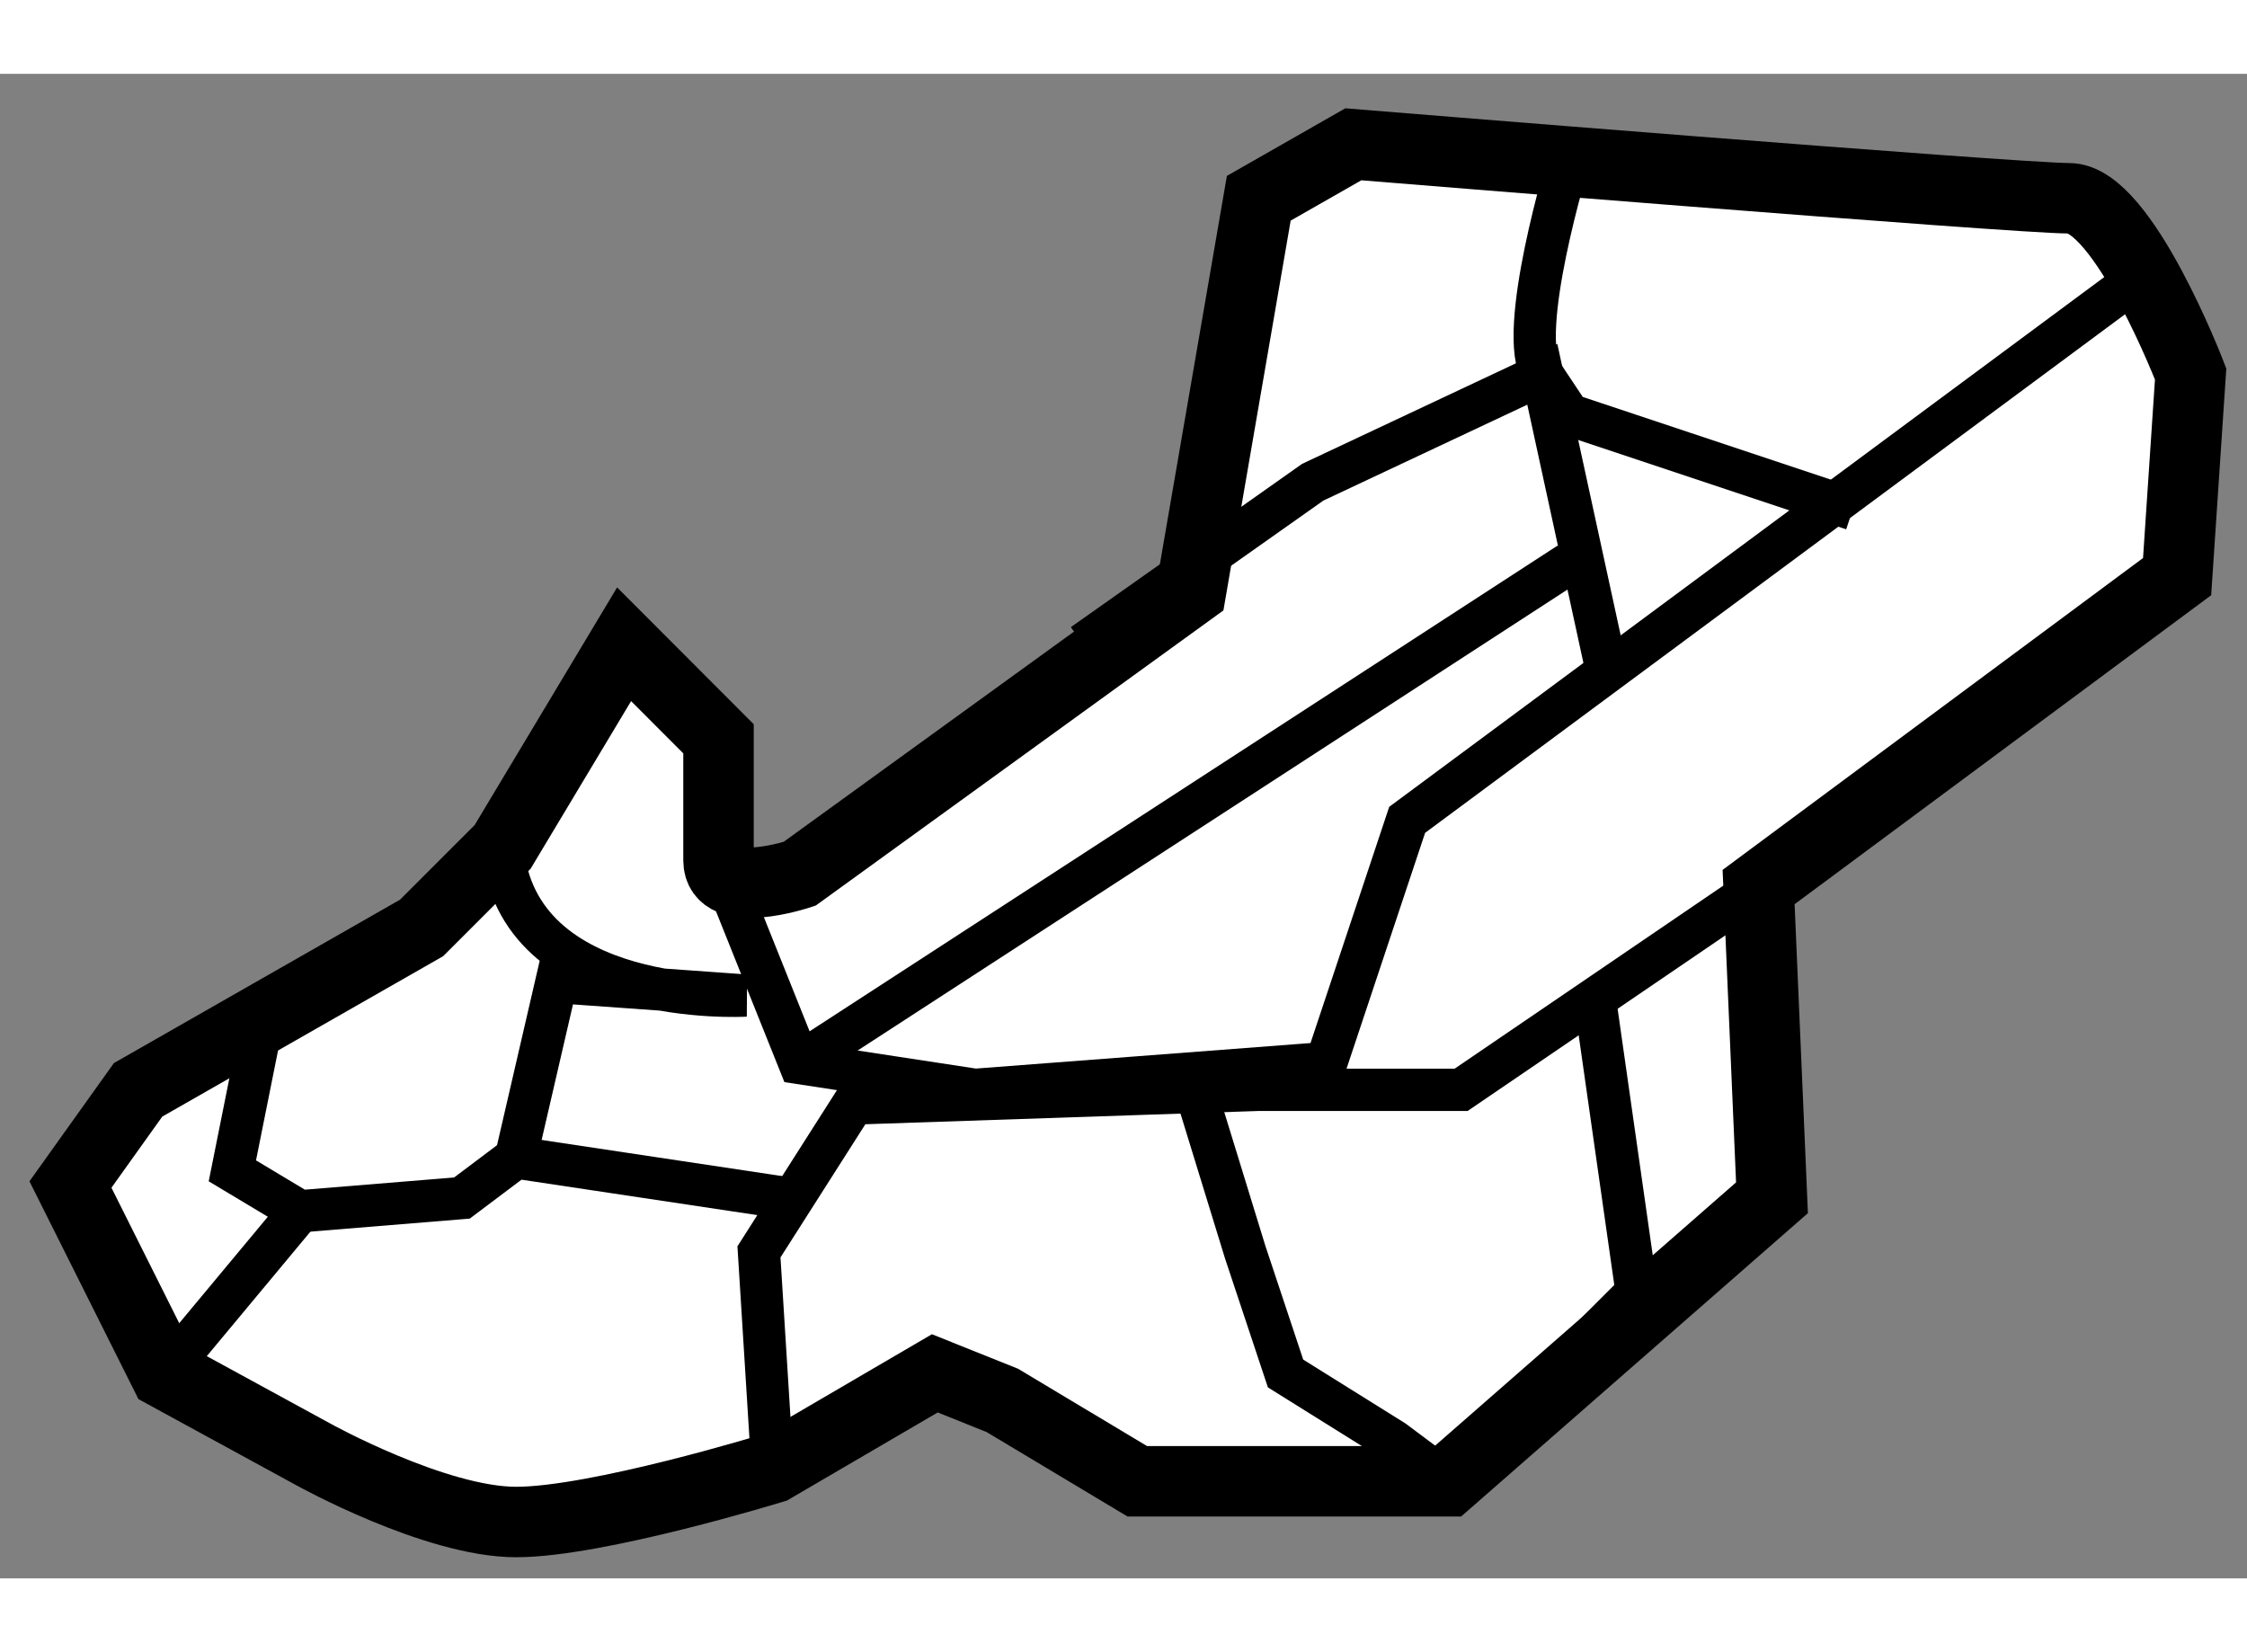
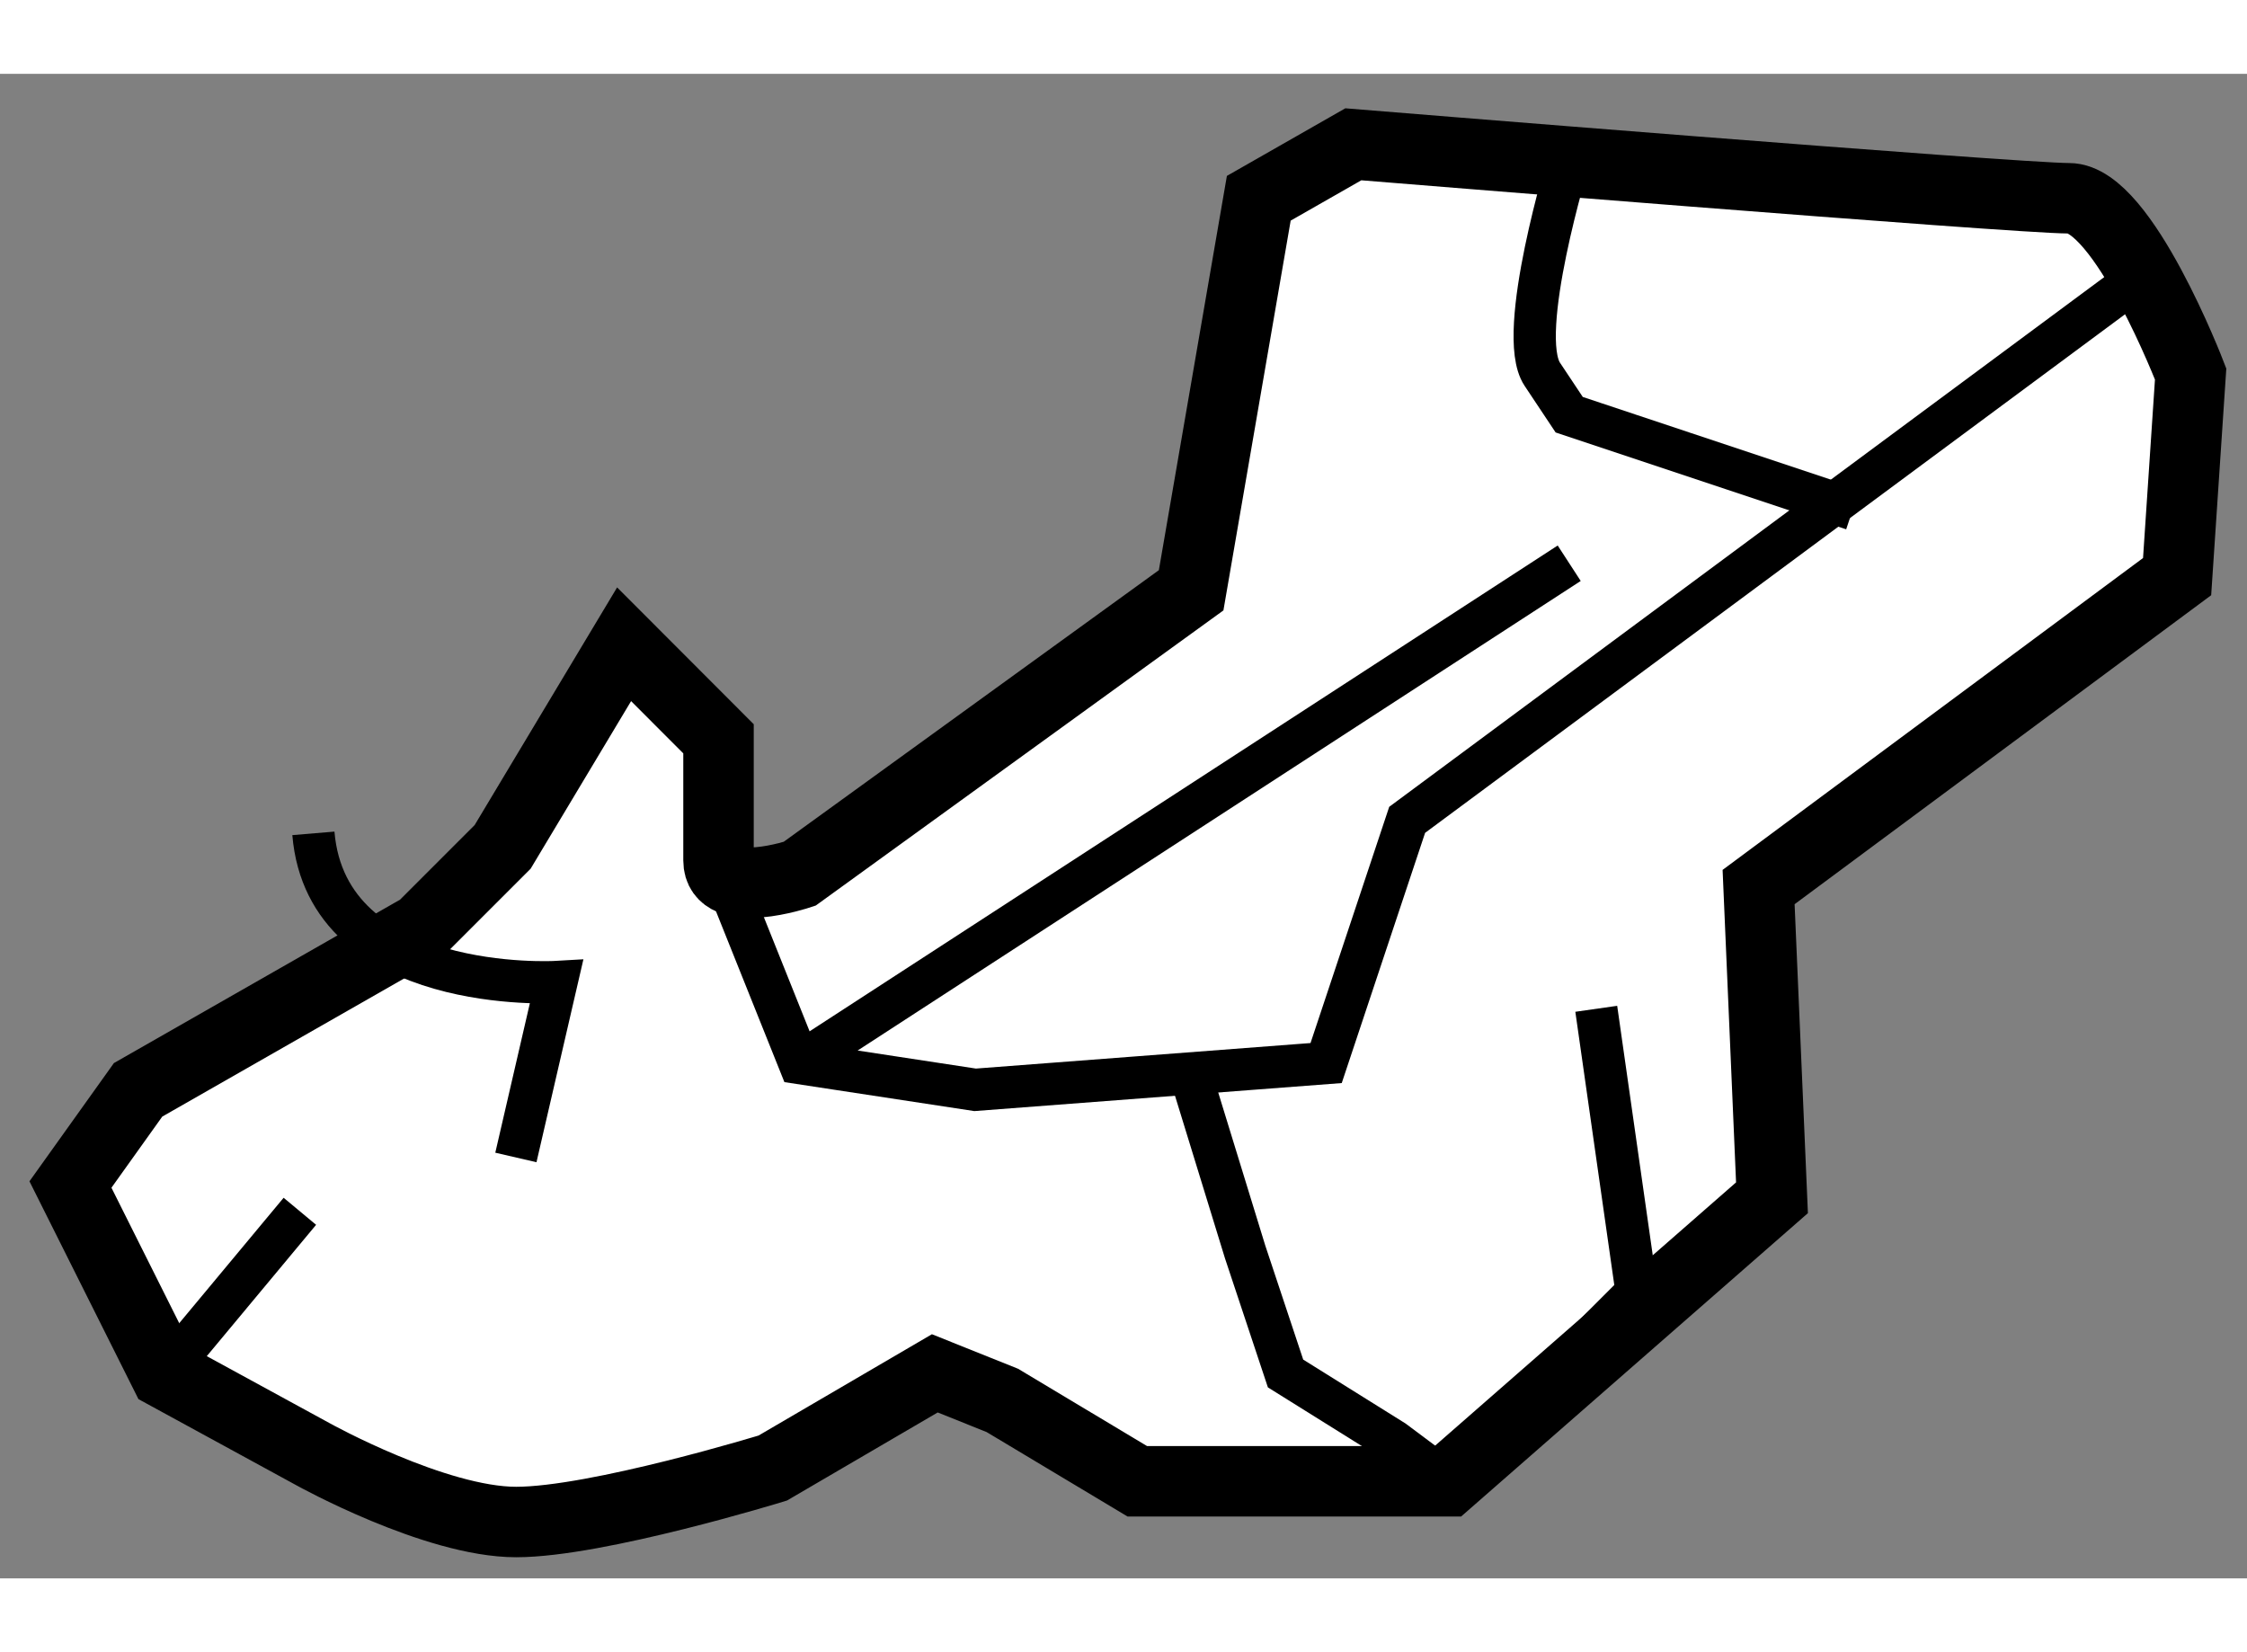
<svg xmlns="http://www.w3.org/2000/svg" version="1.1" x="0px" y="0px" width="244.8px" height="180px" viewBox="61.491 153.495 15.946 10.677" enable-background="new 0 0 244.8 180" xml:space="preserve">
  <rect x="61.491" y="153.495" width="15.946" height="10.677" fill="#808080" stroke="none" />
  <g>
    <path fill="#FFFFFF" stroke="#000000" stroke-width="0.5" d="M69.944,157.16l-2.779,2.012c0,0-0.575,0.192-0.575-0.095    c0-0.288,0-0.863,0-0.863l-0.67-0.671l-0.862,1.438l-0.575,0.575l-2.012,1.149l-0.48,0.672l0.671,1.341l1.054,0.575    c0,0,0.863,0.479,1.438,0.479c0.575,0,1.821-0.383,1.821-0.383l1.15-0.672l0.479,0.192l0.958,0.574h2.204l2.3-2.012l-0.095-2.205    l2.97-2.203l0.096-1.438c0,0-0.479-1.247-0.863-1.247c-0.383,0-5.079-0.383-5.079-0.383l-0.671,0.383L69.944,157.16z" />
    <polyline fill="none" stroke="#000000" stroke-width="0.3" points="76.652,154.955 71.477,158.789 70.902,160.515 68.411,160.705     67.165,160.515 66.589,159.077   " />
-     <polyline fill="none" stroke="#000000" stroke-width="0.3" points="73.969,159.268 71.86,160.705 70.423,160.705 67.548,160.802     66.877,161.855 66.973,163.39   " />
-     <polyline fill="none" stroke="#000000" stroke-width="0.3" points="63.332,160.322 63.14,161.28 63.619,161.567 64.769,161.473     65.152,161.185 67.069,161.473   " />
    <path fill="none" stroke="#000000" stroke-width="0.3" d="M72.627,154.093c0,0-0.383,1.246-0.191,1.534    c0.191,0.287,0.191,0.287,0.191,0.287l2.013,0.671" />
-     <polyline fill="none" stroke="#000000" stroke-width="0.3" points="69.177,157.544 70.807,156.393 72.436,155.627 72.915,157.83       " />
-     <path fill="none" stroke="#000000" stroke-width="0.3" d="M65.152,161.185l0.288-1.245l1.342,0.096c0,0-1.629,0.095-1.725-1.055" />
+     <path fill="none" stroke="#000000" stroke-width="0.3" d="M65.152,161.185l0.288-1.245c0,0-1.629,0.095-1.725-1.055" />
    <line fill="none" stroke="#000000" stroke-width="0.3" x1="63.619" y1="161.567" x2="62.661" y2="162.718" />
    <polyline fill="none" stroke="#000000" stroke-width="0.3" points="69.944,160.609 70.327,161.855 70.614,162.718 71.381,163.197     71.765,163.484 73.106,162.143 72.819,160.13   " />
    <line fill="none" stroke="#000000" stroke-width="0.3" x1="67.165" y1="160.515" x2="72.627" y2="156.968" />
  </g>
</svg>